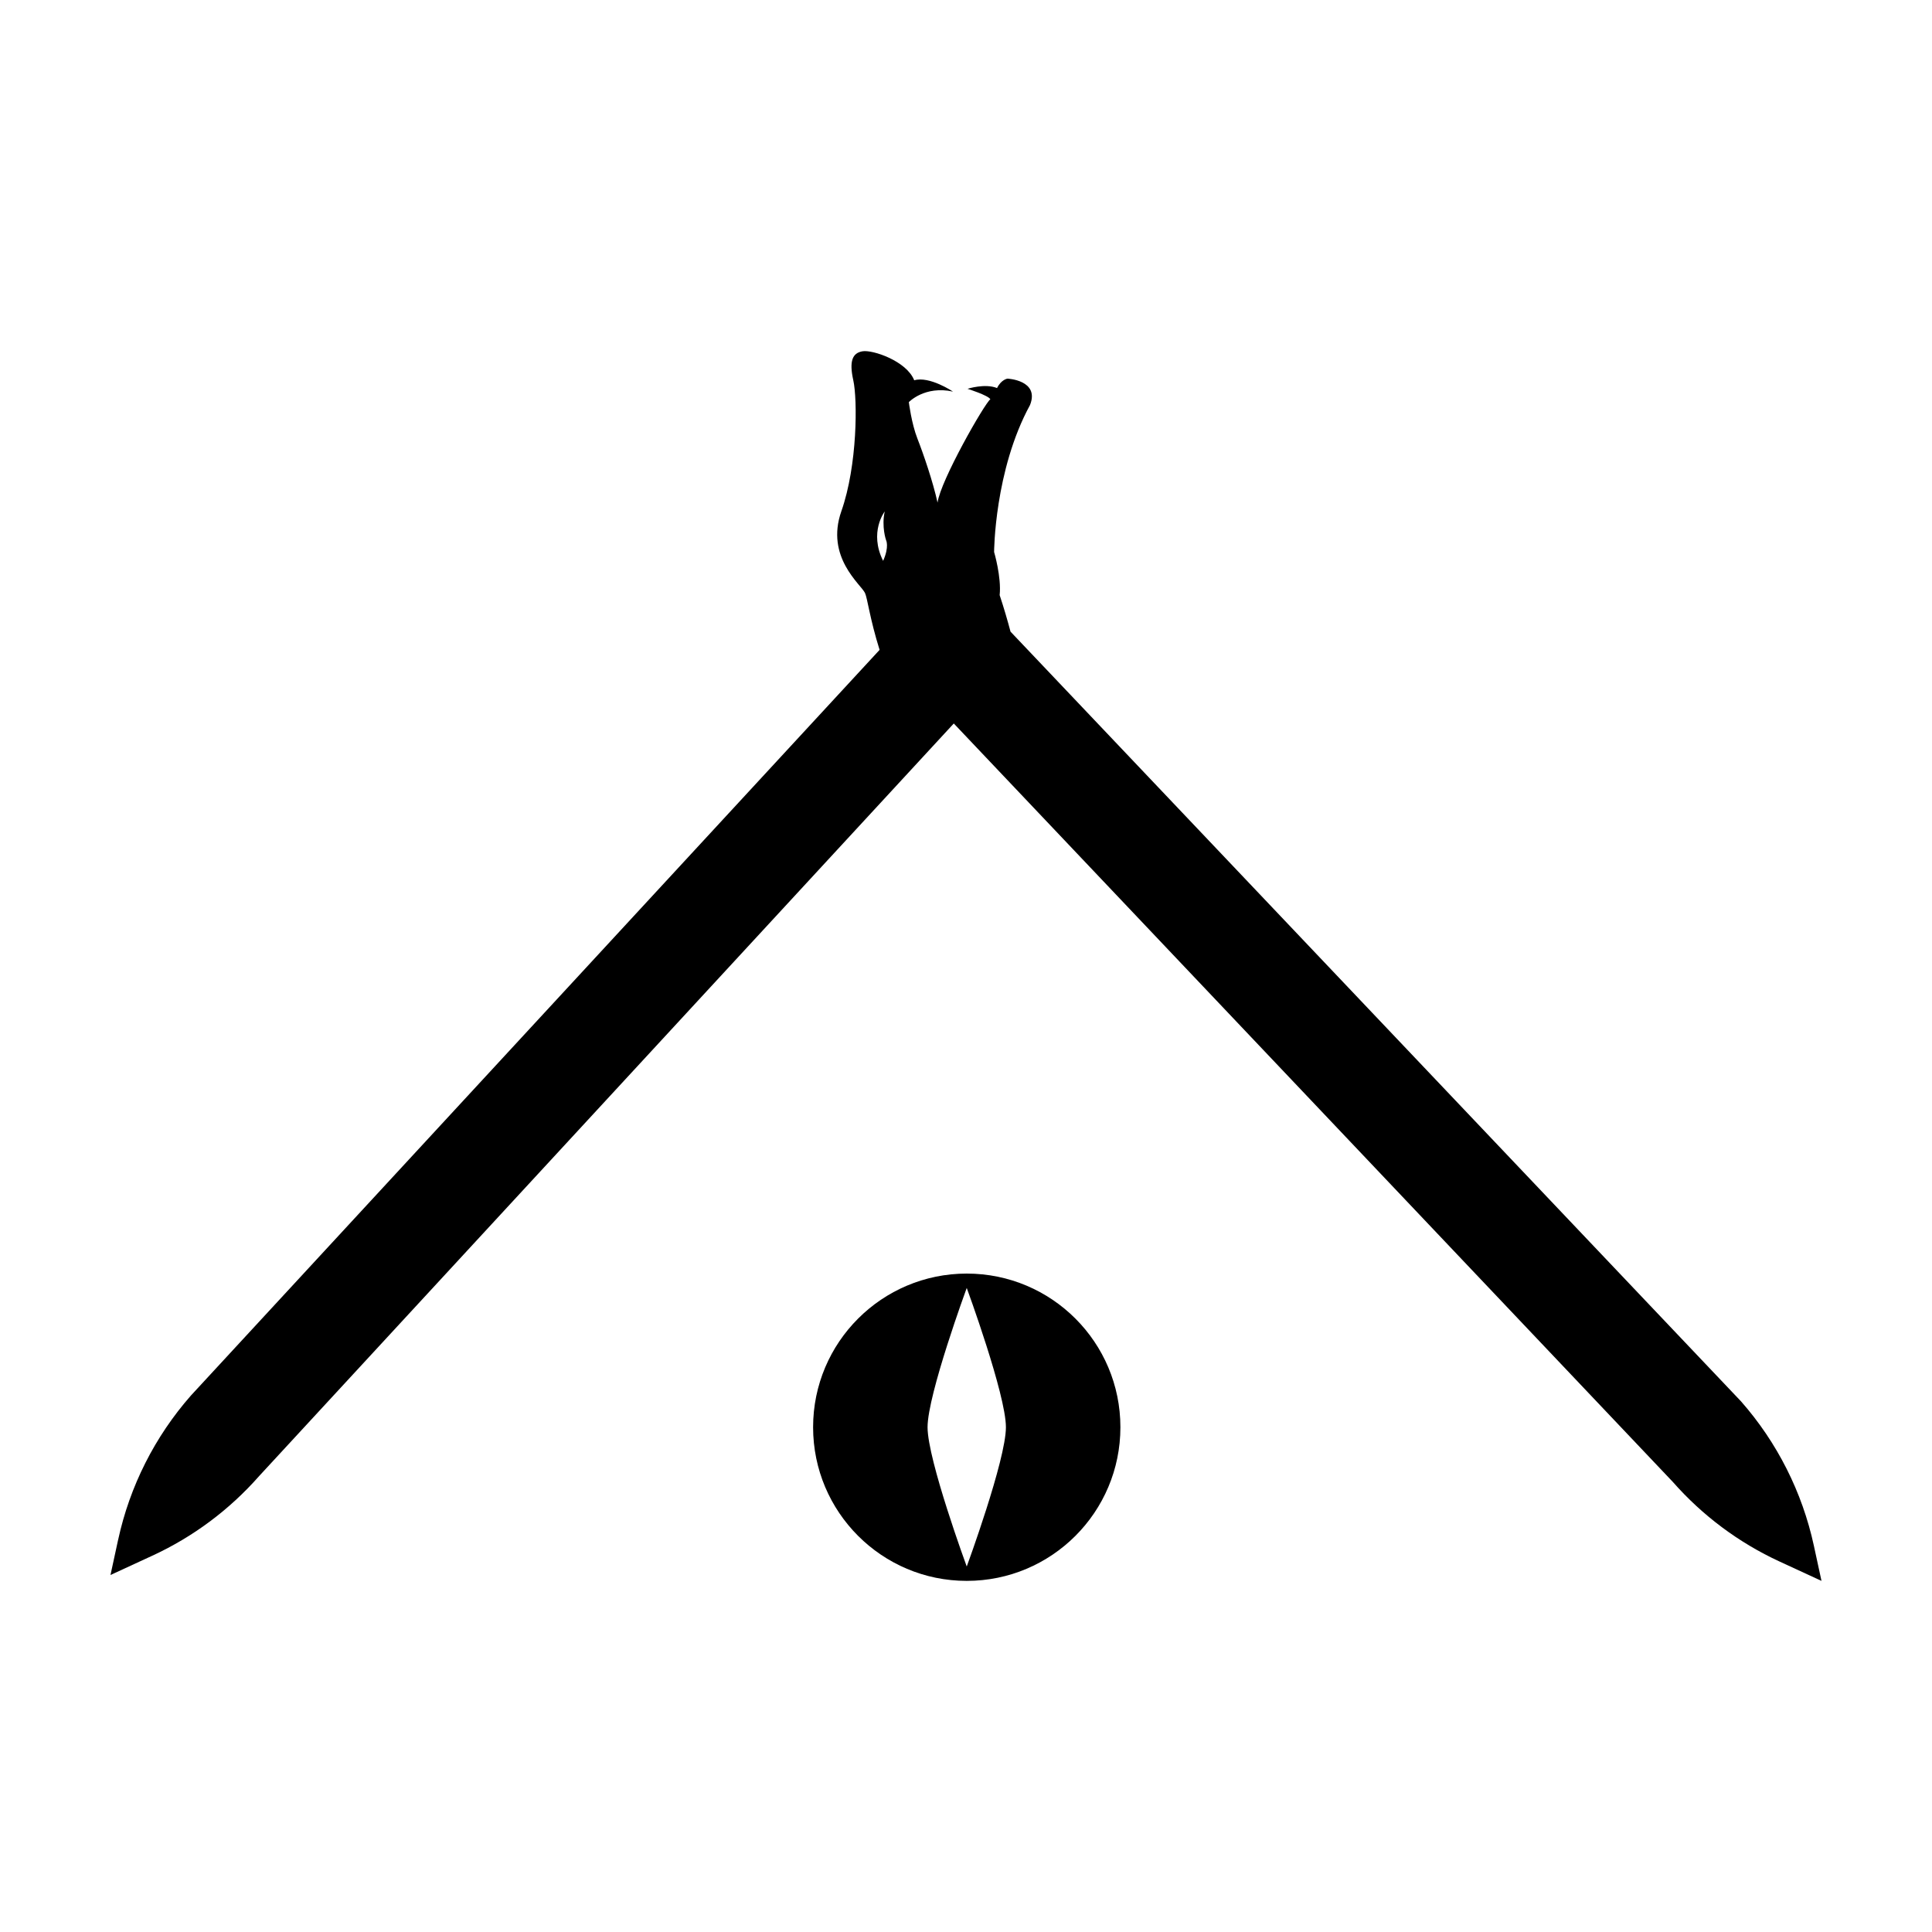
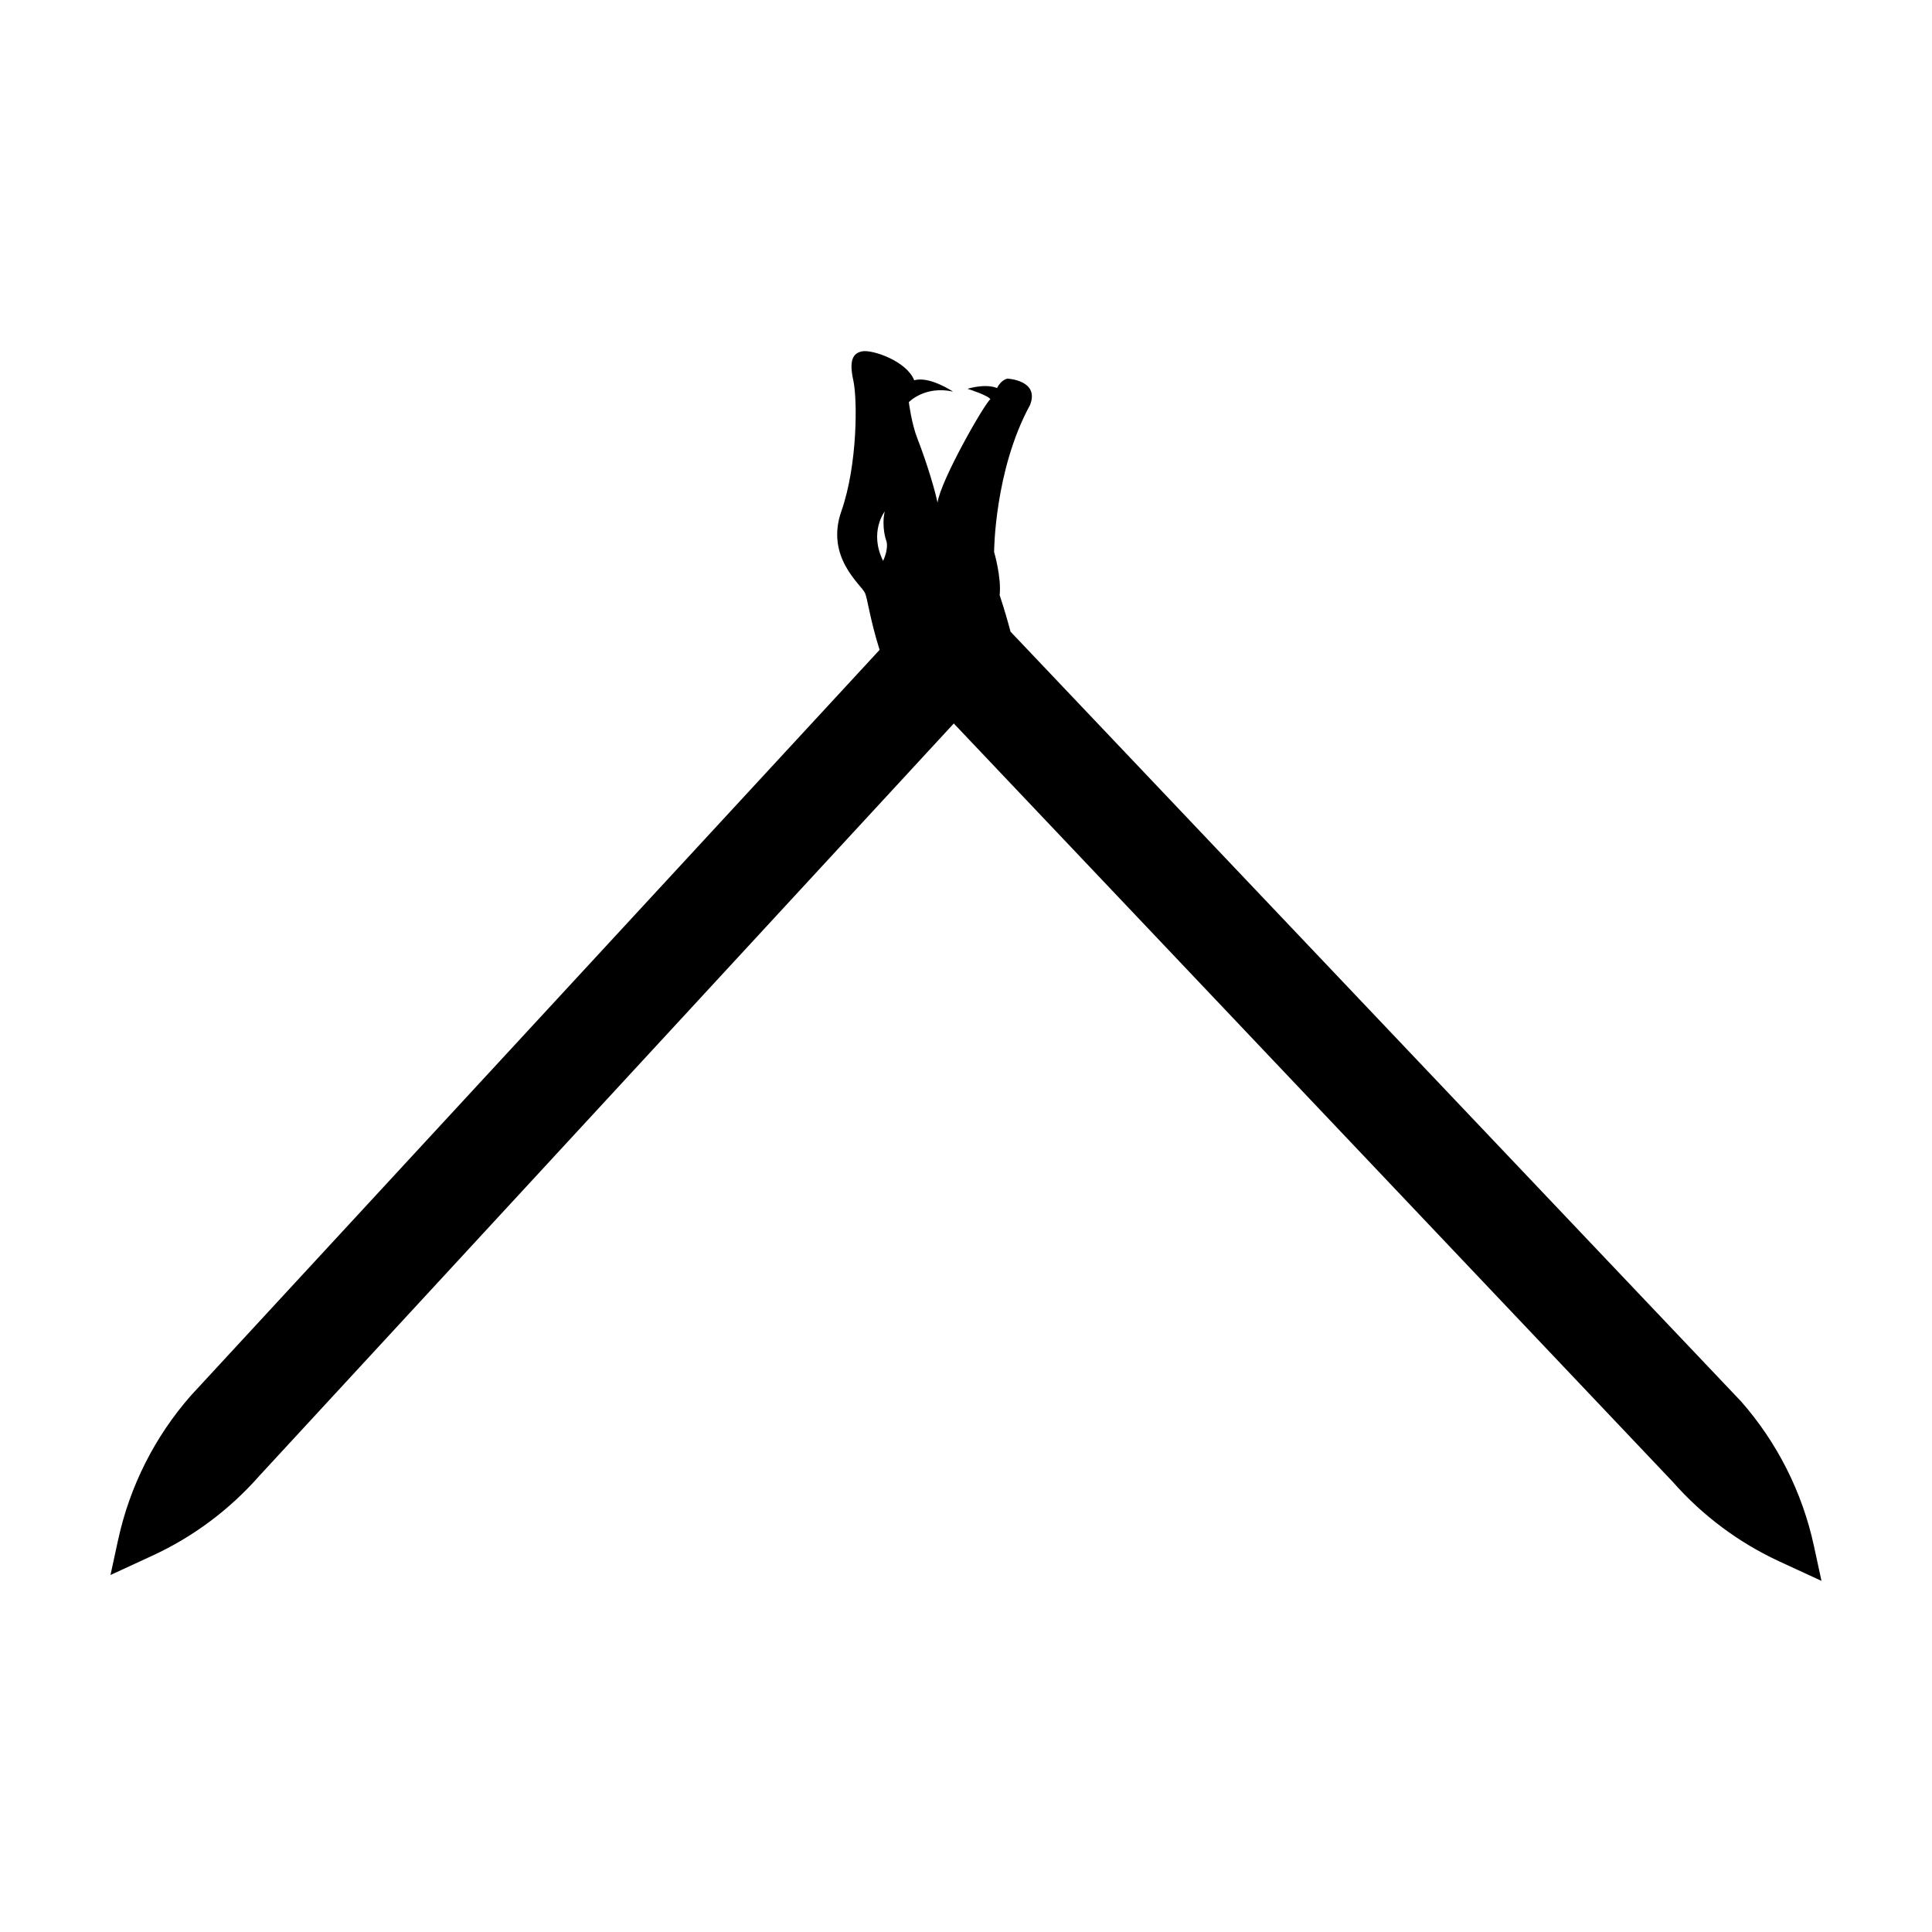
<svg xmlns="http://www.w3.org/2000/svg" fill="#000000" width="800px" height="800px" version="1.1" viewBox="144 144 512 512">
  <g>
    <path d="m175.3 552.07-2.019 9.32 11.098-5.121c10.805-4.984 20.445-12.176 28.305-21.109l184.08-199.43 190.55 200.99c7.859 8.934 17.5 16.125 28.305 21.109l11.094 5.121-2.019-9.32c-3.074-14.188-9.719-27.359-19.305-38.258l-193.59-203.98c-0.809-3.031-1.742-6.262-2.879-9.672 0.5-4.789-1.473-11.438-1.473-11.438s0.074-21.633 9.52-38.949c2.606-6.598-5.973-6.992-5.973-6.992s-1.645 0.219-2.766 2.496c-3.191-1.293-7.82 0.199-7.82 0.199s5.484 1.73 6.043 2.766c-1.566 1.18-13.191 21.531-13.992 27.395-1.191-5.477-3.762-12.965-5.336-16.969-1.574-4.008-2.273-9.656-2.273-9.656s4.207-4.445 11.703-2.797c0 0-6.219-4.18-10.277-2.996-2.019-5.106-10.992-8.133-13.688-7.688-2.695 0.449-3.586 2.606-2.457 7.688 1.129 5.086 1.125 22.496-3.16 34.688s5.164 19.367 6.262 21.68c0.645 1.352 1.266 6.777 3.867 15.074l-182.49 197.59c-9.586 10.902-16.234 24.074-19.305 38.262zm203.16-272.53c-0.891 4.062 0.352 7.594 0.352 7.594s0.918 1.699-0.773 5.5c-3.812-7.609 0.422-13.094 0.422-13.094z" />
-     <path d="m359.48 522.23c0 22.488 18.23 40.719 40.719 40.719s40.719-18.23 40.719-40.719c0-22.488-18.23-40.719-40.719-40.719-22.488 0.004-40.719 18.23-40.719 40.719zm40.715 36.914s-10.383-28.25-10.383-36.914c0-8.664 10.383-36.914 10.383-36.914s10.383 28.25 10.383 36.914c0.004 8.668-10.383 36.914-10.383 36.914z" />
  </g>
</svg>